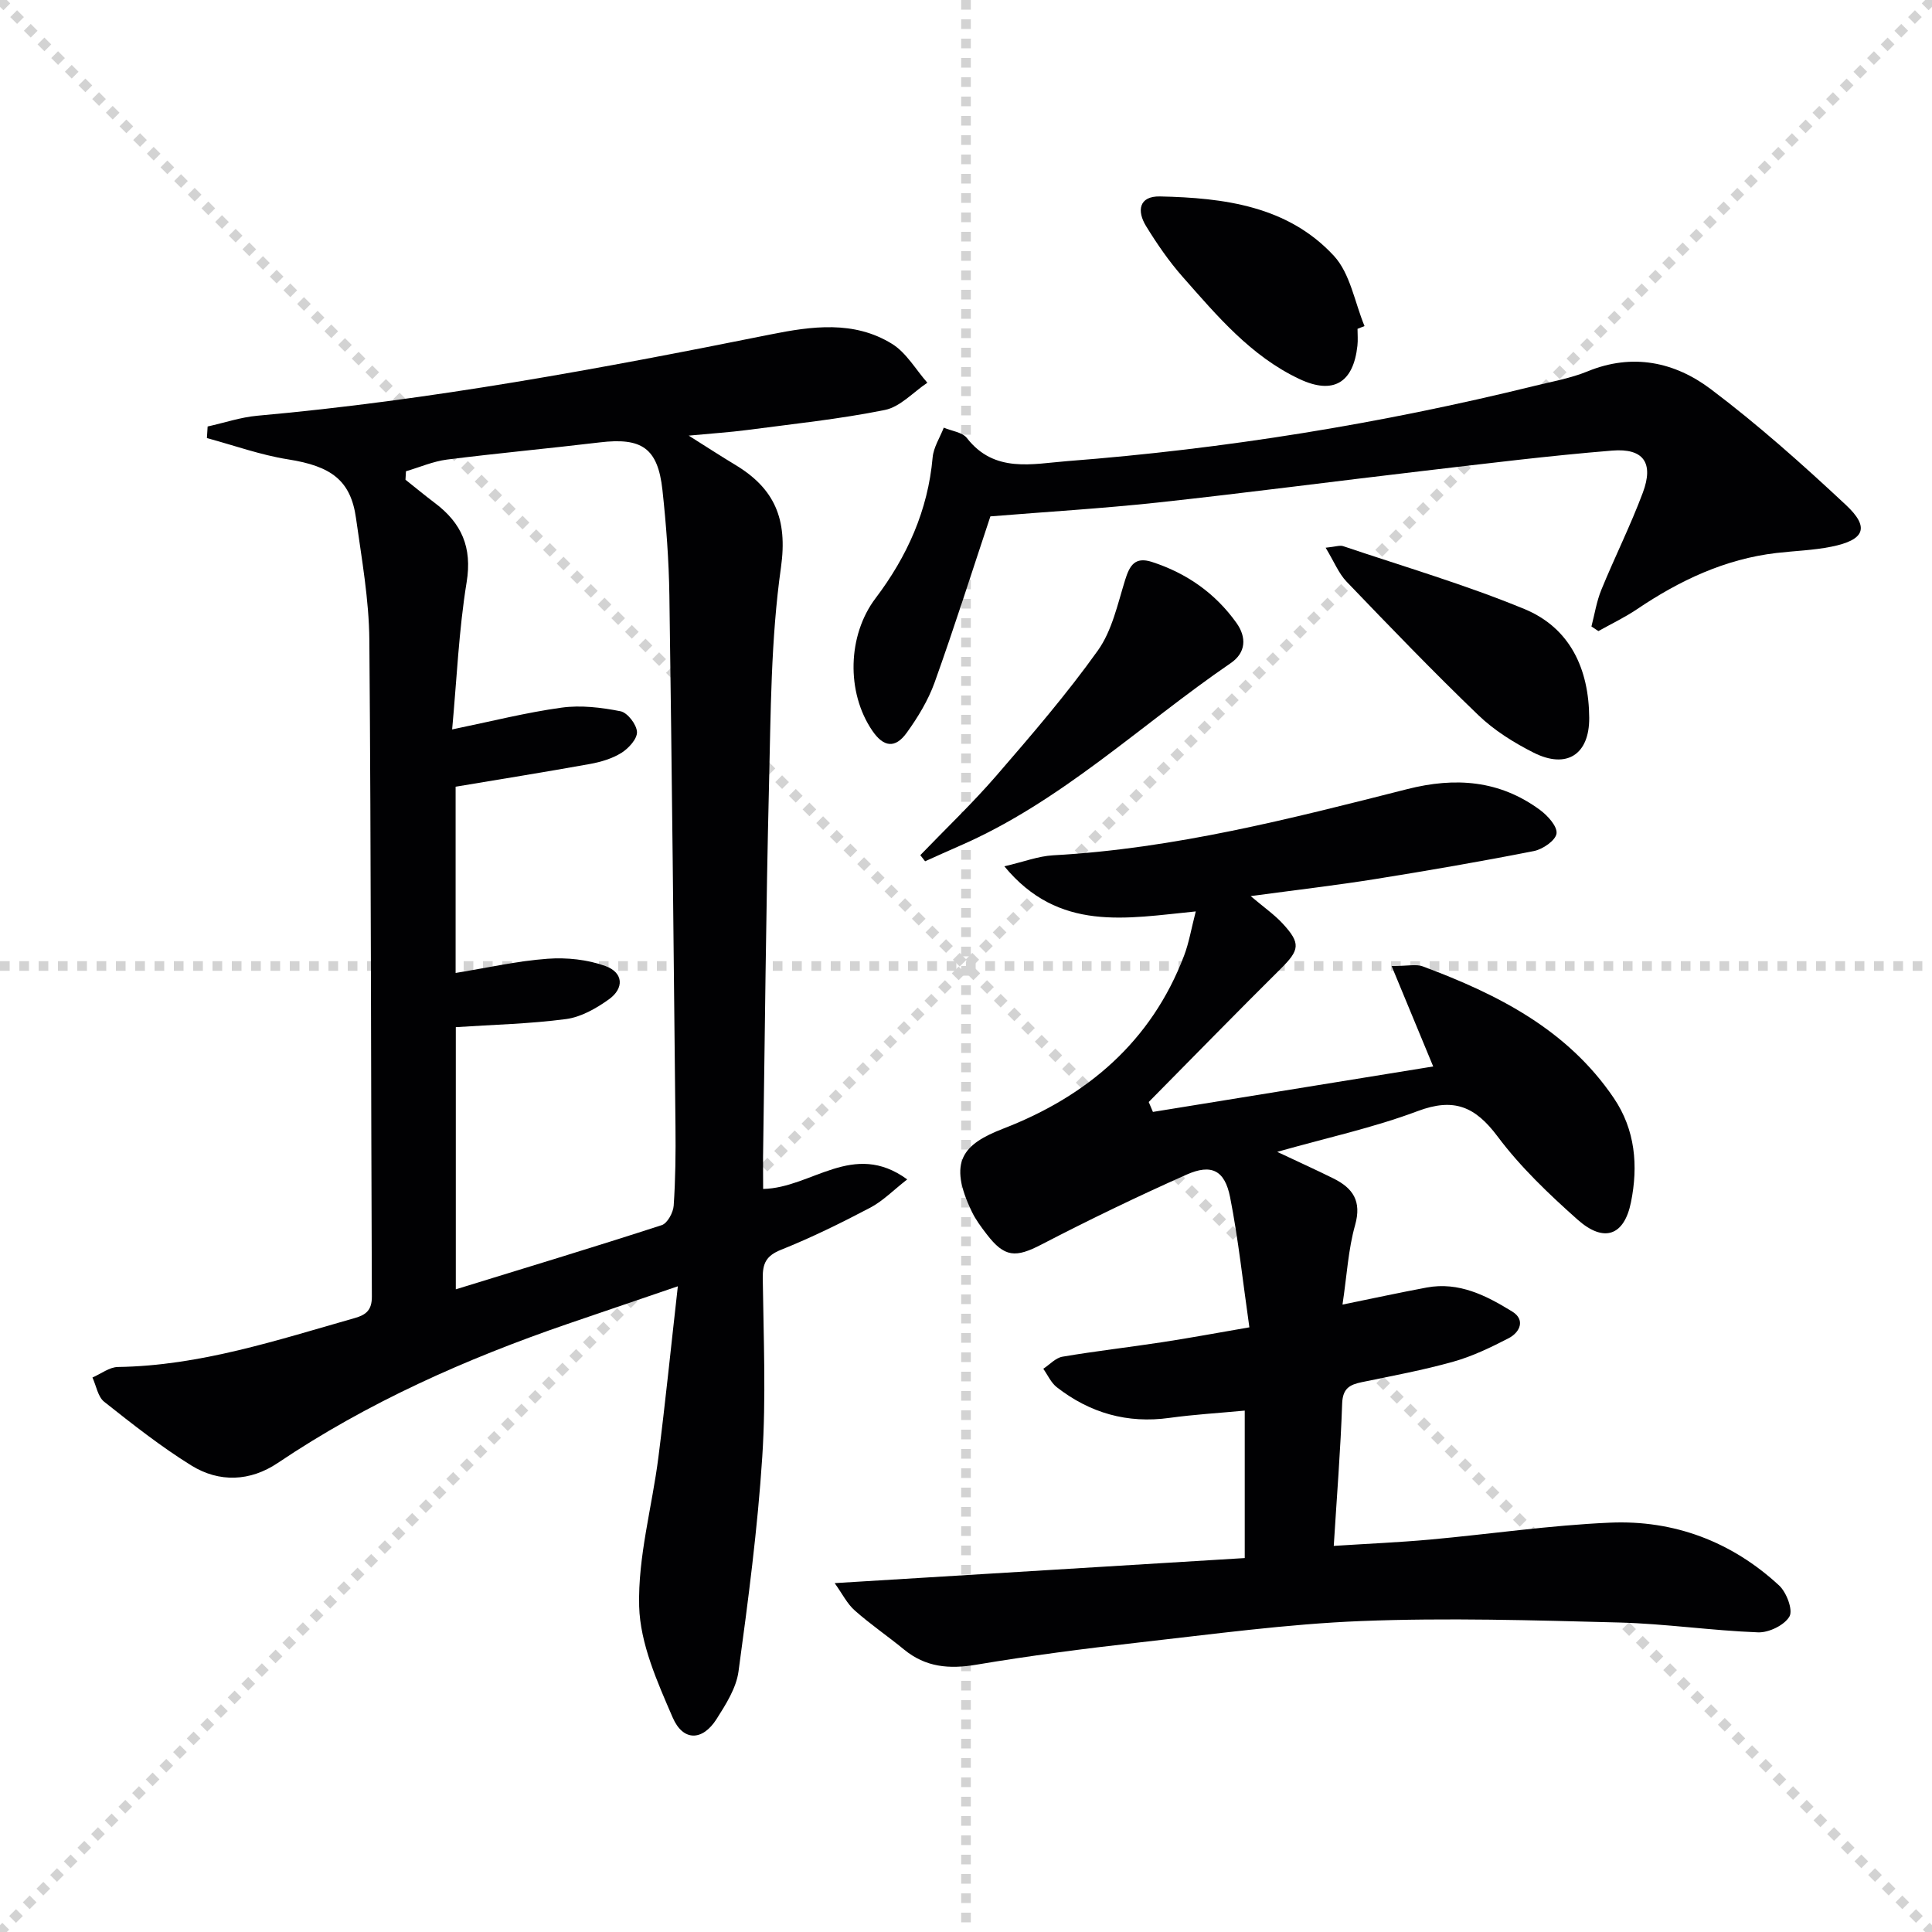
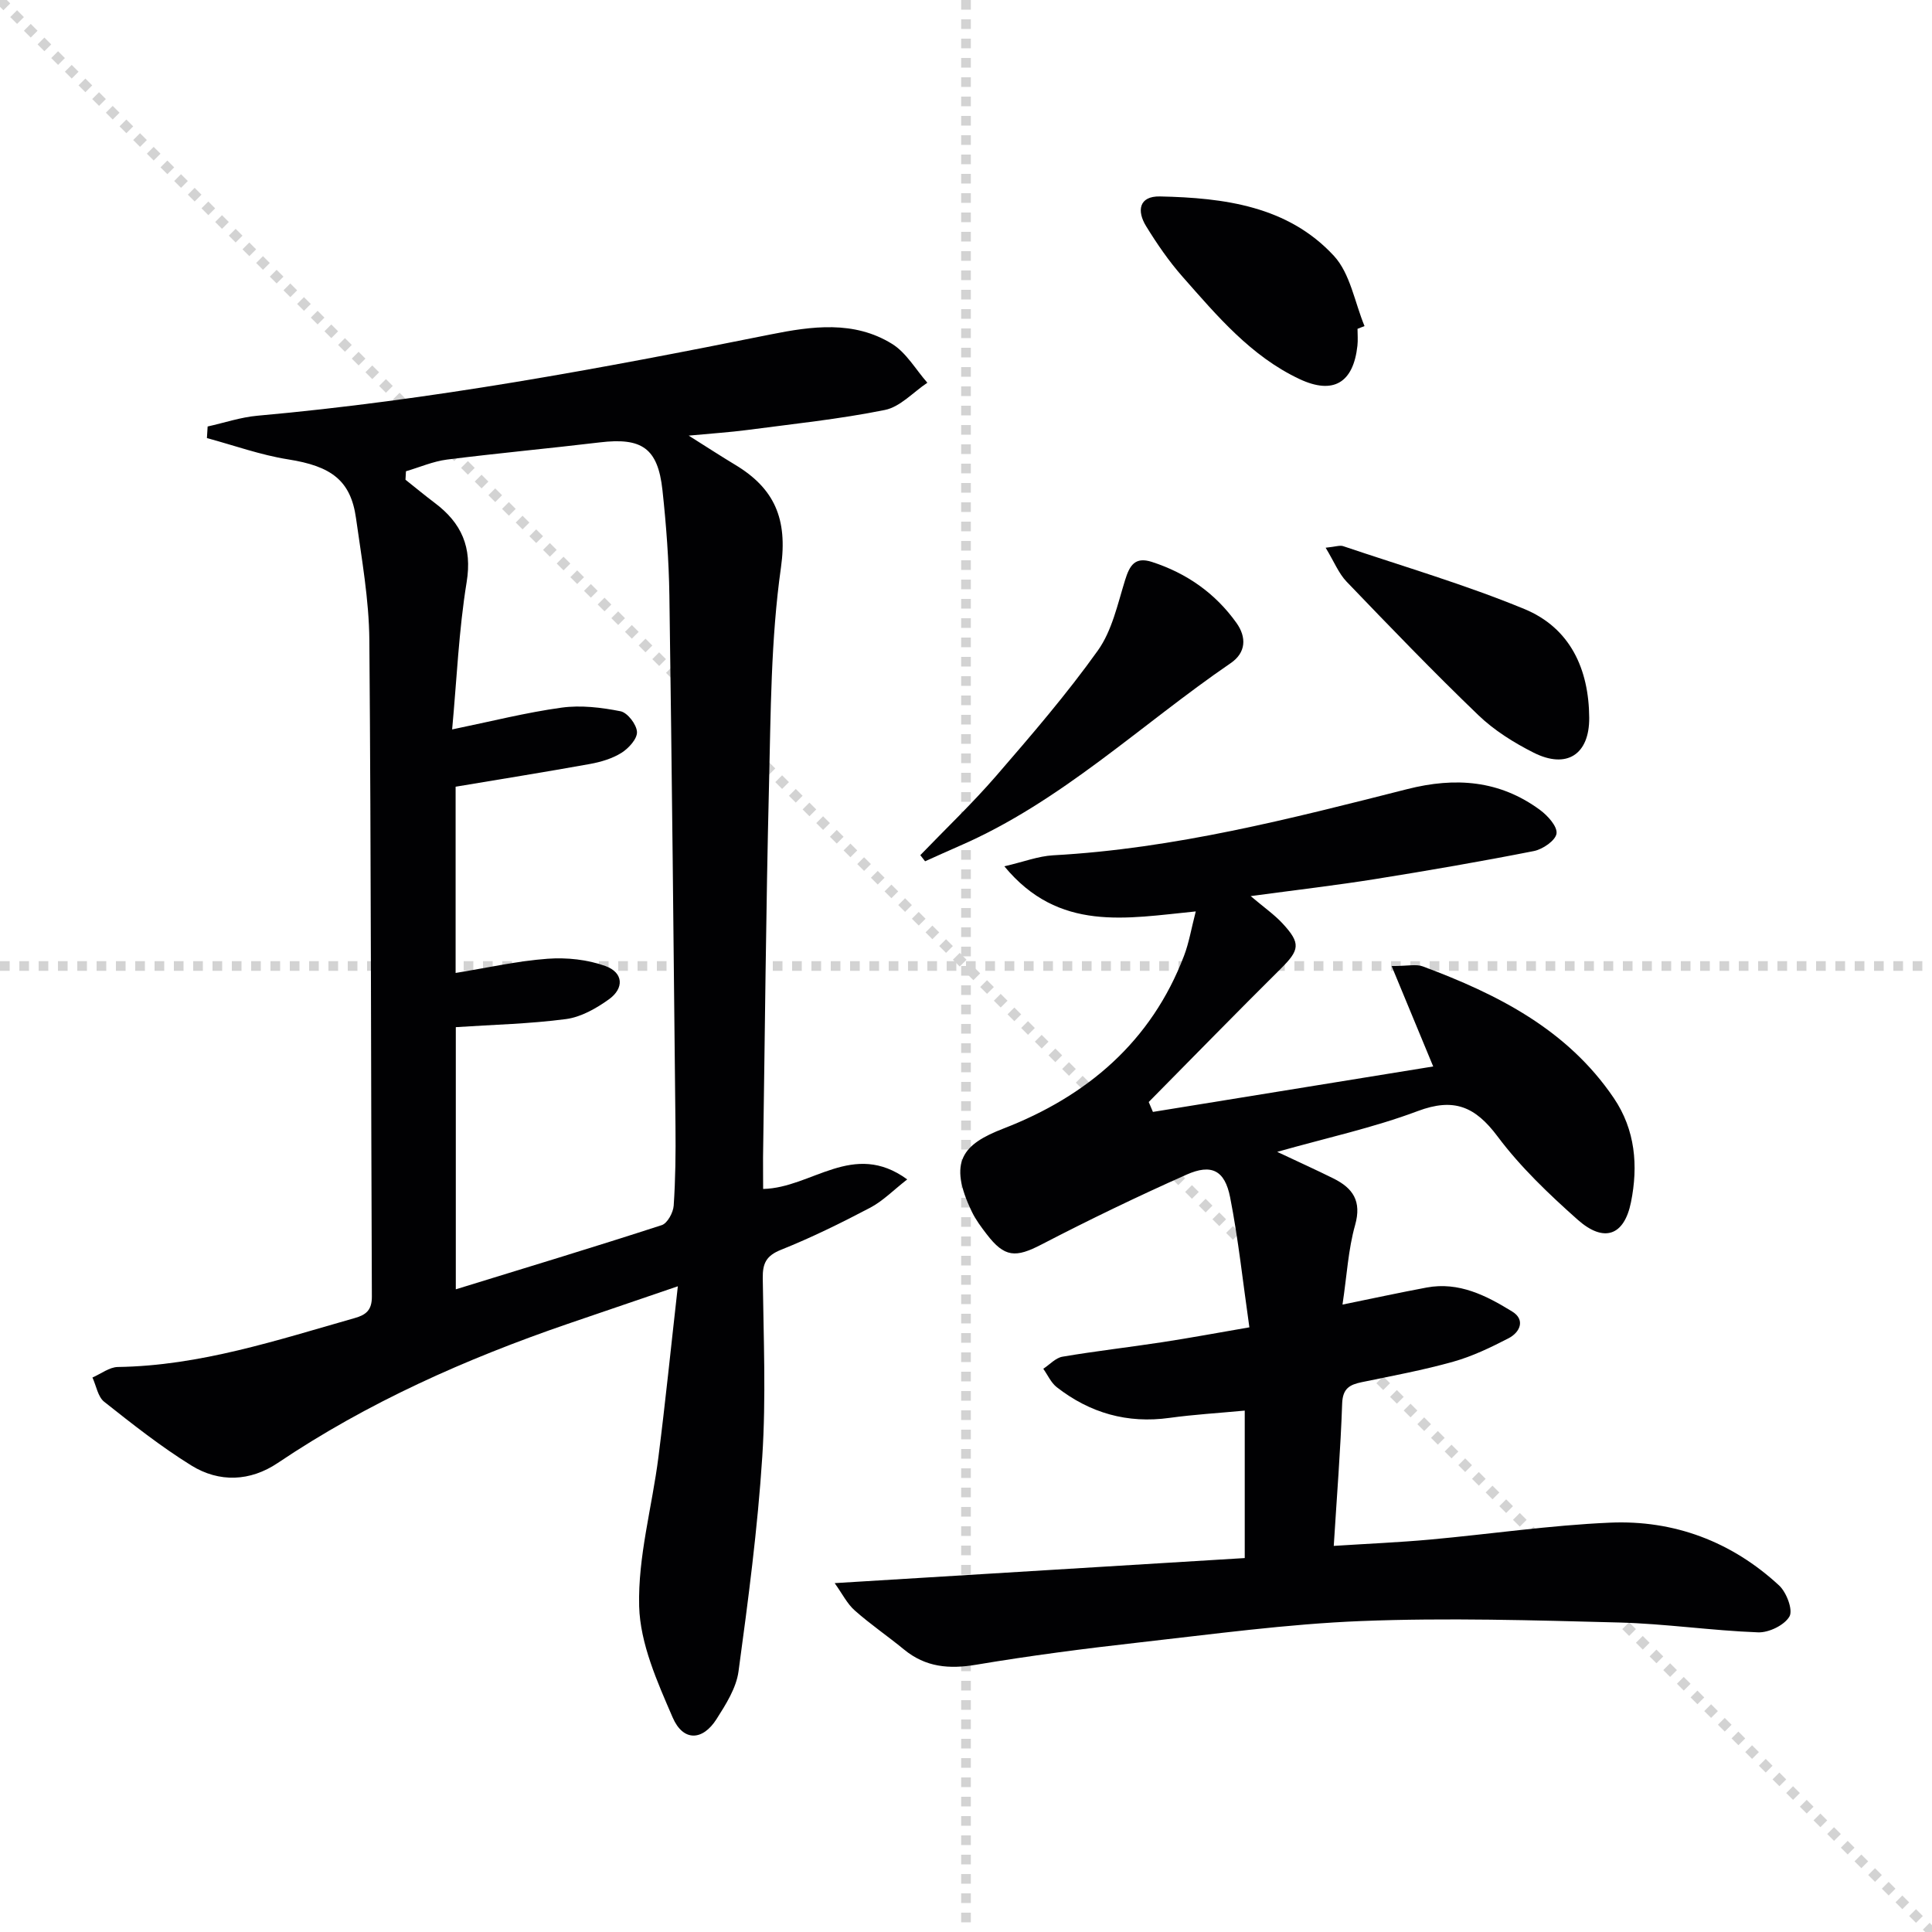
<svg xmlns="http://www.w3.org/2000/svg" enable-background="new 0 0 400 400" viewBox="0 0 400 400">
  <g stroke="lightgray" stroke-dasharray="1,1" stroke-width="1" transform="scale(2, 2)">
    <line x1="0" y1="0" x2="200" y2="200" />
-     <line x1="200" y1="0" x2="0" y2="200" />
    <line x1="100" y1="0" x2="100" y2="200" />
    <line x1="0" y1="100" x2="200" y2="100" />
  </g>
  <g fill="#010103">
    <path d="m158 246.16c10.09-.21 18.63-10.14 29.83-1.98-2.87 2.24-5.04 4.48-7.66 5.86-6.03 3.17-12.16 6.19-18.48 8.72-3.07 1.23-3.81 2.82-3.77 5.87.16 12.33.7 24.7-.1 36.97-.96 14.87-2.91 29.68-4.92 44.46-.47 3.44-2.61 6.81-4.55 9.86-2.88 4.53-6.91 4.68-9.08-.33-3.18-7.36-6.73-15.27-6.94-23.03-.27-10.26 2.68-20.57 3.99-30.9 1.44-11.33 2.59-22.69 4.02-35.35-8.51 2.9-15.66 5.33-22.79 7.78-21.13 7.26-41.42 16.27-60.04 28.8-5.71 3.84-12.12 4.1-17.9.52-6.31-3.91-12.19-8.56-18.03-13.18-1.32-1.04-1.65-3.32-2.44-5.03 1.75-.76 3.5-2.15 5.26-2.18 17.03-.25 32.97-5.56 49.08-10.14 2.31-.66 3.52-1.64 3.51-4.42-.2-45.31-.15-90.62-.52-135.93-.07-8.42-1.59-16.85-2.76-25.23-1.09-7.86-5.15-10.79-14.05-12.19-5.7-.9-11.22-2.9-16.82-4.41.05-.8.1-1.6.15-2.4 3.44-.76 6.84-1.92 10.31-2.23 35.79-3.2 71.04-9.75 106.21-16.82 8.56-1.72 17.29-2.93 25.17 1.94 2.97 1.83 4.91 5.32 7.32 8.05-2.92 1.95-5.62 5-8.8 5.64-9.41 1.9-19 2.89-28.53 4.15-3.59.47-7.2.7-12.08 1.16 3.87 2.44 6.71 4.29 9.62 6.04 8.13 4.89 10.9 11.19 9.48 21.25-2.11 14.91-2.11 30.16-2.48 45.27-.63 25.62-.84 51.26-1.23 76.89-.01 2.16.02 4.31.02 6.52zm-64.39-95.14c8.07-1.66 15.3-3.5 22.65-4.51 3.98-.55 8.24-.04 12.22.75 1.44.29 3.32 2.73 3.4 4.28.07 1.42-1.72 3.39-3.2 4.32-1.91 1.2-4.27 1.9-6.52 2.31-9.25 1.67-18.53 3.15-27.83 4.71v38.56c6.6-1.07 12.78-2.48 19.04-2.94 3.96-.29 8.27.16 11.98 1.51 3.72 1.35 3.93 4.6.69 6.91-2.61 1.87-5.76 3.66-8.86 4.07-7.51.99-15.12 1.16-22.81 1.67v54.28c14.51-4.47 28.62-8.74 42.64-13.29 1.17-.38 2.37-2.6 2.47-4.03.37-5.47.43-10.98.37-16.47-.37-36.61-.74-73.23-1.26-109.84-.11-7.3-.65-14.61-1.44-21.87-.95-8.66-4.26-10.89-12.95-9.85-10.55 1.26-21.13 2.23-31.66 3.56-2.88.37-5.66 1.59-8.49 2.42-.03.58-.06 1.17-.1 1.75 2.02 1.6 4 3.25 6.06 4.8 5.53 4.15 7.79 9.17 6.6 16.43-1.62 9.94-2.04 20.09-3 30.47z" />
    <path d="m172.81 327.77c28.96-1.77 56.82-3.47 84.9-5.19 0-10.8 0-20.53 0-30.53-5.39.51-10.52.81-15.59 1.51-8.73 1.21-16.46-1.01-23.32-6.35-1.2-.93-1.88-2.53-2.8-3.82 1.32-.86 2.55-2.26 3.97-2.5 6.87-1.17 13.8-1.95 20.7-3.01 5.7-.87 11.37-1.93 18-3.07-1.34-9.31-2.27-18.2-3.99-26.94-1.11-5.59-3.86-6.97-9.03-4.67-10.14 4.51-20.15 9.34-30 14.45-5.36 2.78-7.66 2.74-11.39-2.15-1.11-1.45-2.23-2.94-3.02-4.57-5.09-10.5-1.82-14.05 6.5-17.27 17.27-6.68 30.62-17.97 37.41-35.8 1.02-2.68 1.49-5.57 2.42-9.16-14.41 1.42-28.34 4.34-39.63-9.34 3.98-.92 7.02-2.11 10.12-2.28 25.04-1.37 49.17-7.58 73.29-13.7 9.97-2.53 19.13-1.85 27.49 4.31 1.59 1.17 3.63 3.42 3.42 4.89-.2 1.43-2.85 3.26-4.68 3.62-10.9 2.15-21.86 4.04-32.84 5.8-8.01 1.28-16.08 2.22-25.8 3.53 2.76 2.34 4.88 3.81 6.58 5.64 3.85 4.15 3.56 5.51-.39 9.43-9.18 9.11-18.21 18.36-27.3 27.56.29.68.58 1.36.87 2.05 19.3-3.13 38.59-6.26 58.03-9.41-2.92-7.06-5.51-13.32-8.61-20.79 3.36 0 5.08-.44 6.45.07 15.46 5.76 29.92 13.05 39.55 27.26 4.47 6.6 5.07 14.04 3.56 21.55-1.4 6.97-5.6 8.47-11.06 3.62-5.95-5.29-11.83-10.89-16.57-17.23-4.63-6.19-9.03-8.06-16.53-5.24-9.13 3.43-18.77 5.52-29.09 8.44 4.38 2.07 8.05 3.72 11.65 5.51 4.02 2 5.88 4.68 4.48 9.65-1.42 5.03-1.7 10.39-2.61 16.46 6.23-1.27 11.81-2.48 17.42-3.53 6.69-1.25 12.38 1.68 17.73 4.98 2.75 1.69 1.62 4.3-.8 5.54-3.66 1.89-7.46 3.72-11.41 4.83-6.22 1.75-12.6 2.93-18.94 4.24-2.52.52-3.96 1.3-4.07 4.42-.33 9.59-1.1 19.17-1.74 29.48 7.16-.46 13.57-.73 19.96-1.31 12.41-1.13 24.79-2.96 37.22-3.5 13.26-.58 25.19 3.91 35.02 13 1.54 1.42 2.92 5.08 2.15 6.42-1.04 1.81-4.28 3.38-6.51 3.29-9.62-.36-19.21-1.79-28.82-2.04-17.76-.46-35.57-1-53.31-.3-15.41.61-30.78 2.73-46.14 4.45-11.23 1.26-22.44 2.72-33.58 4.59-5.62.95-10.5.53-14.98-3.16-3.34-2.75-6.94-5.19-10.17-8.06-1.58-1.38-2.58-3.45-4.17-5.67z" />
-     <path d="m205.05 106.91c-3.81 11.45-7.47 23-11.55 34.39-1.33 3.7-3.47 7.22-5.78 10.42-2.39 3.31-4.79 2.96-7.1-.41-5.48-8.01-5.12-19.82.64-27.43 6.54-8.64 10.86-18.19 11.83-29.16.19-2.11 1.51-4.12 2.31-6.18 1.63.7 3.85.94 4.8 2.17 5.7 7.31 13.56 5.32 20.76 4.76 32.66-2.52 64.91-7.74 96.72-15.57 3.7-.91 7.53-1.59 11.03-3.02 9.3-3.81 18.03-1.93 25.47 3.67 9.8 7.38 19.01 15.6 27.98 23.98 5.01 4.68 3.91 7.27-3.01 8.66-3.72.75-7.58.86-11.36 1.3-10.67 1.25-20.05 5.69-28.85 11.63-2.54 1.71-5.33 3.04-8.01 4.54-.48-.32-.96-.64-1.44-.96.66-2.53 1.06-5.16 2.04-7.56 2.76-6.76 6.05-13.31 8.6-20.14 2.3-6.15.16-9.24-6.34-8.71-13.07 1.06-26.1 2.69-39.14 4.21-18.31 2.14-36.59 4.55-54.92 6.54-11.55 1.24-23.14 1.93-34.68 2.87z" />
    <path d="m190.54 177.05c5.27-5.47 10.78-10.72 15.74-16.45 7.28-8.42 14.57-16.88 21.02-25.92 2.94-4.12 4.09-9.6 5.64-14.59.94-3.03 2.04-4.88 5.55-3.75 7.19 2.33 13.11 6.47 17.5 12.62 2.14 3 1.98 6.17-1.18 8.33-18.63 12.75-35.09 28.71-56.16 37.85-2.38 1.03-4.74 2.12-7.12 3.18-.32-.43-.66-.85-.99-1.27z" />
    <path d="m274.46 113.4c2.07-.21 2.95-.56 3.64-.32 12.53 4.23 25.28 7.97 37.48 13 9.5 3.91 13.39 12.43 13.45 22.53.05 7.6-4.66 10.67-11.51 7.22-4.1-2.07-8.18-4.62-11.47-7.79-9.32-8.96-18.29-18.28-27.25-27.61-1.63-1.7-2.56-4.08-4.34-7.03z" />
    <path d="m281.06 68.08c0 1.16.11 2.34-.02 3.49-.84 7.71-5.01 10.19-11.99 6.91-10.06-4.73-17.06-13.08-24.2-21.17-2.84-3.22-5.31-6.82-7.56-10.48-1.93-3.13-1.54-6.25 2.88-6.16 13.26.29 26.46 1.98 36 12.3 3.39 3.67 4.3 9.62 6.34 14.54-.47.19-.96.38-1.45.57z" />
  </g>
</svg>